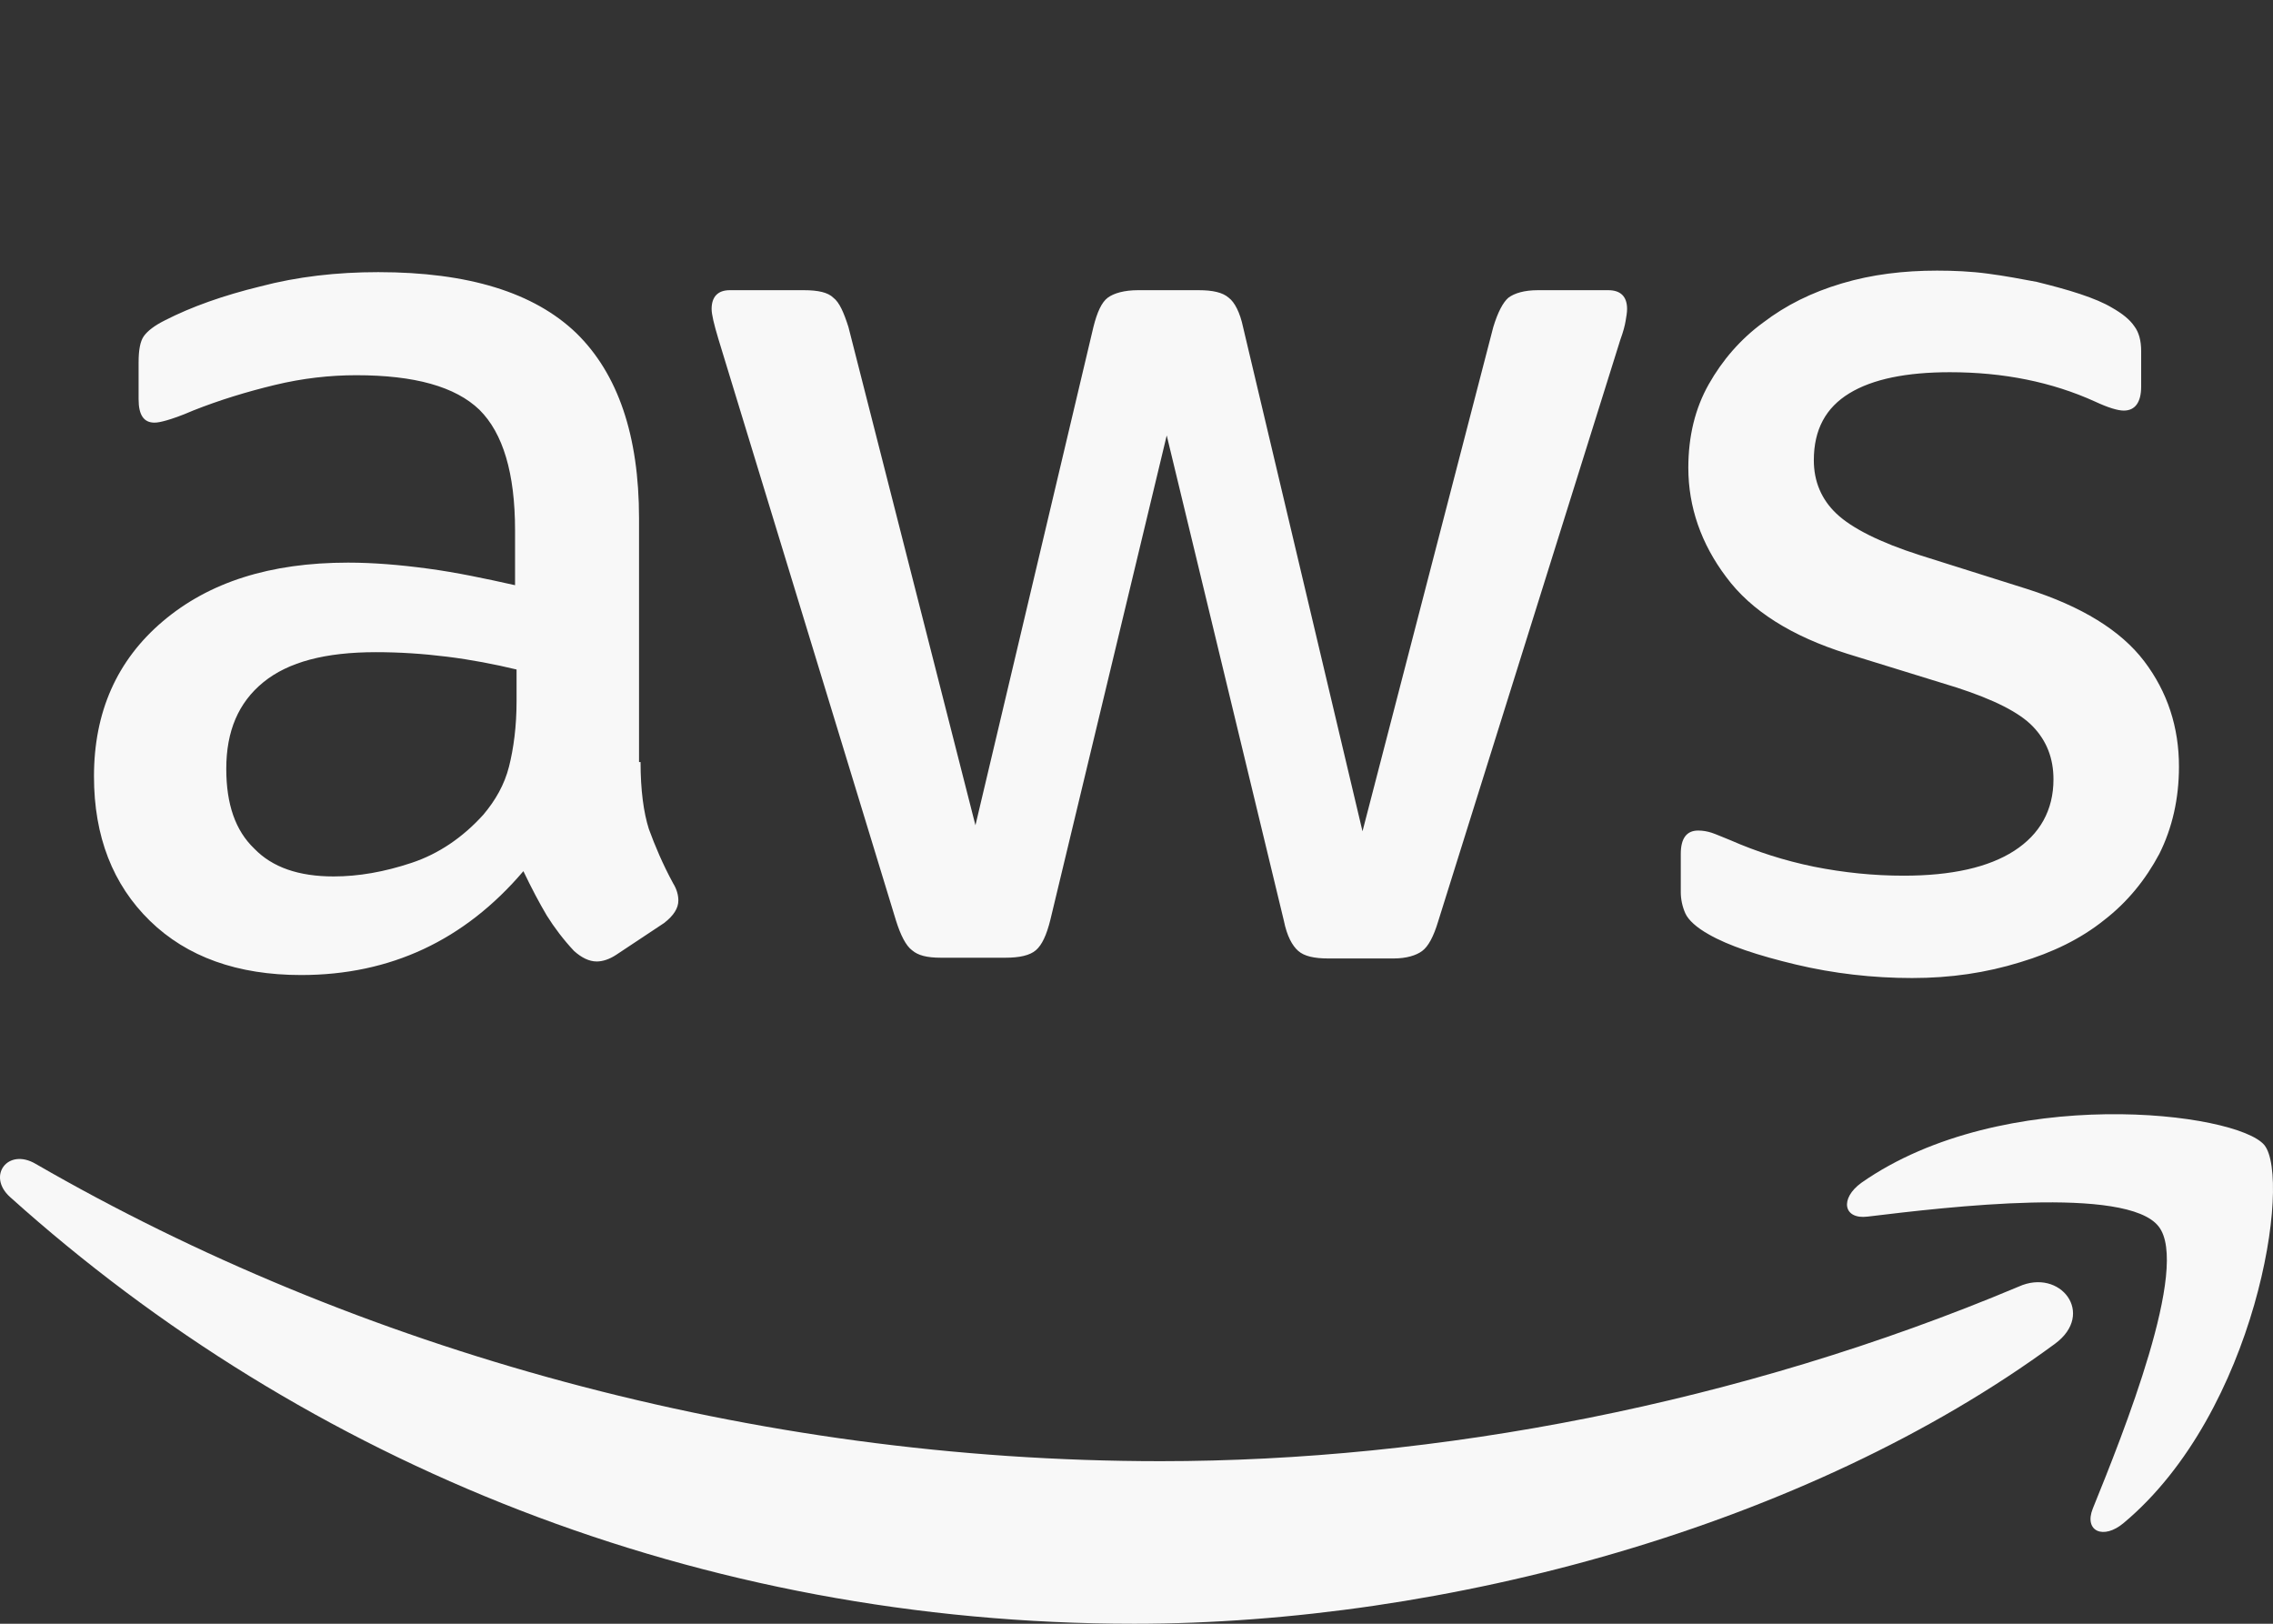
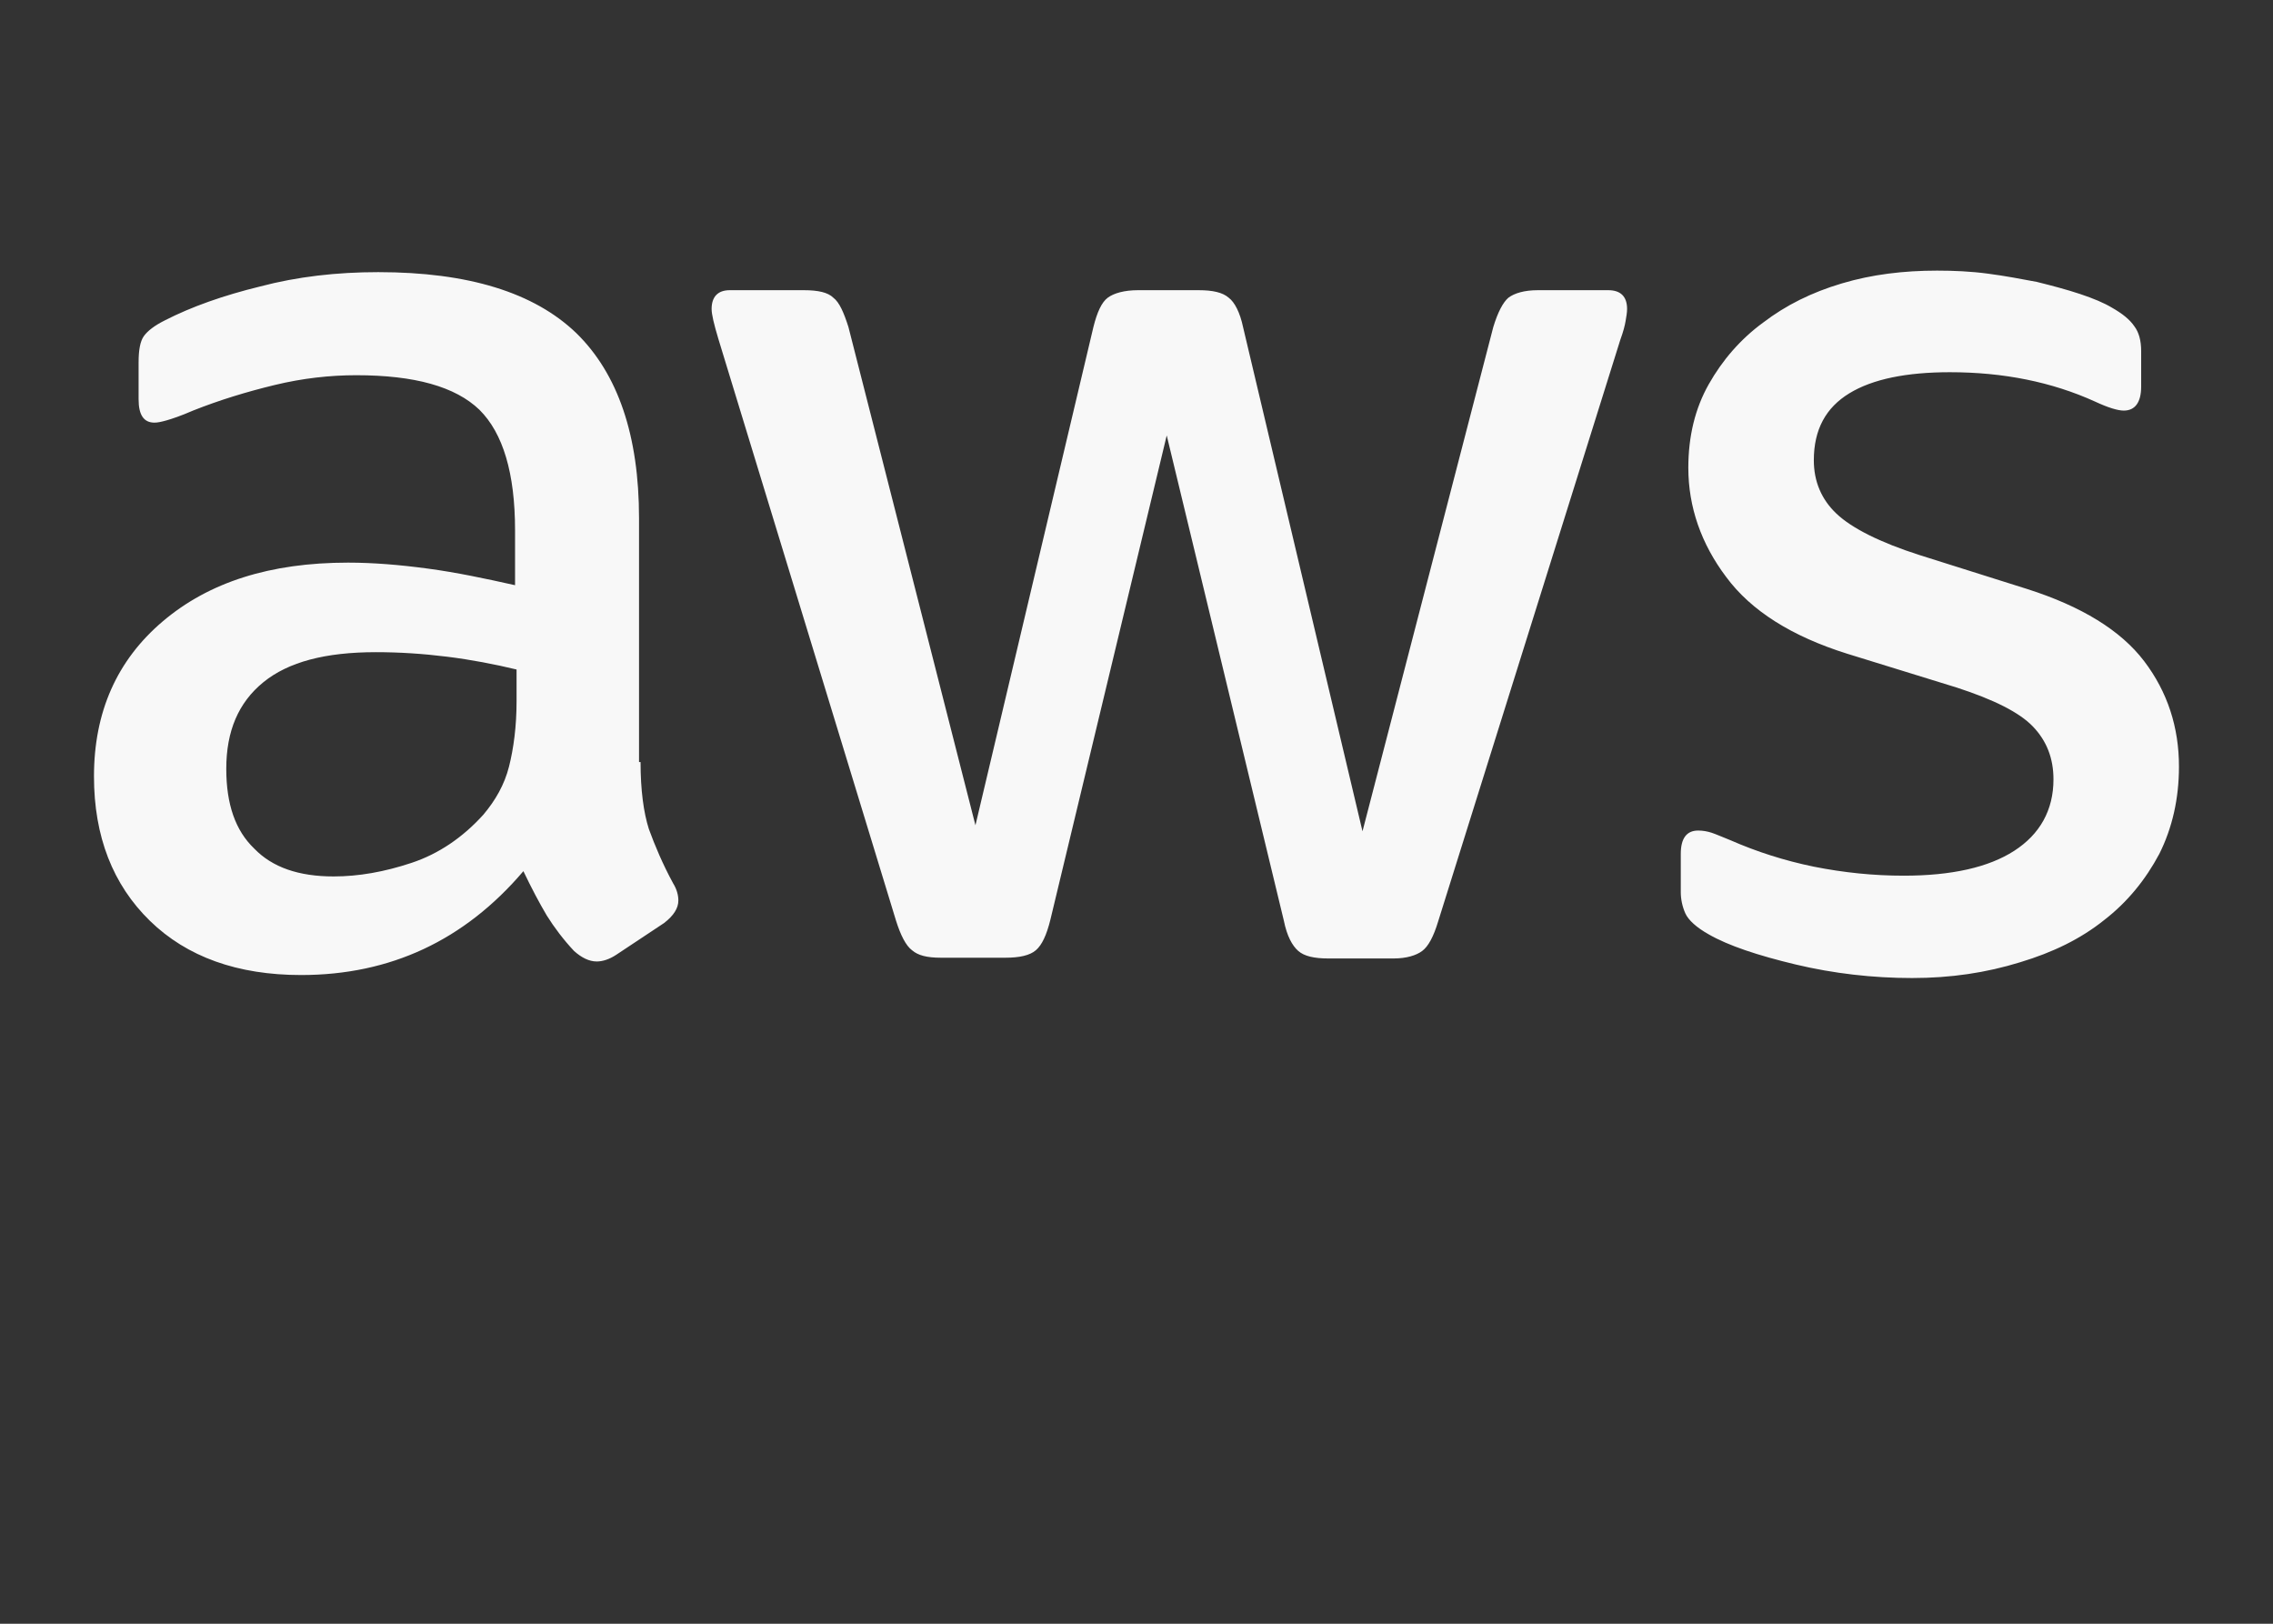
<svg xmlns="http://www.w3.org/2000/svg" width="84" height="60" viewBox="0 0 84 60" fill="none">
  <rect x="0" y="0" width="84" height="60" fill="#333333" stroke="none" />
  <path d="M23.672 28.159C23.672 29.188 23.784 30.022 23.979 30.634C24.203 31.246 24.482 31.913 24.873 32.636C25.013 32.859 25.069 33.081 25.069 33.276C25.069 33.554 24.901 33.832 24.538 34.11L22.778 35.278C22.527 35.445 22.275 35.528 22.052 35.528C21.772 35.528 21.493 35.389 21.213 35.139C20.822 34.722 20.487 34.277 20.208 33.832C19.928 33.359 19.649 32.831 19.342 32.191C17.163 34.75 14.425 36.029 11.128 36.029C8.781 36.029 6.91 35.361 5.541 34.027C4.172 32.692 3.473 30.912 3.473 28.687C3.473 26.324 4.311 24.405 6.016 22.959C7.72 21.513 9.983 20.79 12.86 20.79C13.81 20.79 14.788 20.873 15.822 21.012C16.855 21.151 17.917 21.374 19.034 21.624V19.594C19.034 17.48 18.587 16.007 17.721 15.145C16.827 14.283 15.319 13.865 13.168 13.865C12.19 13.865 11.184 13.977 10.15 14.227C9.117 14.477 8.111 14.783 7.133 15.172C6.686 15.367 6.351 15.478 6.155 15.534C5.96 15.589 5.82 15.617 5.708 15.617C5.317 15.617 5.122 15.339 5.122 14.755V13.393C5.122 12.948 5.177 12.614 5.317 12.419C5.457 12.225 5.708 12.03 6.099 11.835C7.077 11.335 8.251 10.918 9.619 10.584C10.988 10.223 12.441 10.056 13.978 10.056C17.302 10.056 19.733 10.806 21.297 12.308C22.834 13.81 23.616 16.09 23.616 19.149V28.159H23.672ZM12.329 32.386C13.251 32.386 14.201 32.219 15.207 31.885C16.213 31.552 17.107 30.94 17.861 30.106C18.308 29.577 18.643 28.993 18.811 28.326C18.979 27.659 19.09 26.852 19.09 25.907V24.739C18.28 24.544 17.414 24.377 16.52 24.266C15.626 24.155 14.76 24.099 13.894 24.099C12.022 24.099 10.653 24.46 9.731 25.211C8.809 25.962 8.362 27.019 8.362 28.409C8.362 29.716 8.698 30.69 9.396 31.357C10.066 32.052 11.044 32.386 12.329 32.386ZM34.763 35.389C34.26 35.389 33.925 35.306 33.702 35.111C33.478 34.944 33.282 34.555 33.115 34.027L26.55 12.531C26.382 11.974 26.298 11.613 26.298 11.418C26.298 10.973 26.522 10.723 26.969 10.723H29.706C30.237 10.723 30.601 10.806 30.796 11.001C31.02 11.168 31.187 11.557 31.355 12.086L36.048 30.495L40.407 12.086C40.546 11.53 40.714 11.168 40.937 11.001C41.161 10.834 41.552 10.723 42.055 10.723H44.29C44.821 10.723 45.184 10.806 45.407 11.001C45.631 11.168 45.827 11.557 45.938 12.086L50.352 30.718L55.185 12.086C55.353 11.53 55.549 11.168 55.744 11.001C55.968 10.834 56.331 10.723 56.834 10.723H59.432C59.879 10.723 60.13 10.945 60.13 11.418C60.13 11.557 60.102 11.696 60.075 11.863C60.047 12.03 59.991 12.252 59.879 12.558L53.146 34.054C52.978 34.611 52.783 34.972 52.559 35.139C52.336 35.306 51.973 35.417 51.498 35.417H49.095C48.564 35.417 48.201 35.334 47.978 35.139C47.754 34.944 47.559 34.583 47.447 34.027L43.117 16.09L38.814 33.999C38.675 34.555 38.507 34.917 38.283 35.111C38.06 35.306 37.669 35.389 37.166 35.389H34.763ZM70.663 36.14C69.21 36.14 67.757 35.973 66.361 35.64C64.964 35.306 63.874 34.944 63.148 34.527C62.701 34.277 62.393 33.999 62.282 33.749C62.17 33.498 62.114 33.22 62.114 32.97V31.552C62.114 30.968 62.337 30.69 62.757 30.69C62.924 30.69 63.092 30.718 63.26 30.773C63.427 30.829 63.678 30.94 63.958 31.051C64.908 31.468 65.942 31.802 67.031 32.025C68.148 32.247 69.238 32.358 70.356 32.358C72.116 32.358 73.485 32.052 74.434 31.441C75.384 30.829 75.887 29.939 75.887 28.799C75.887 28.02 75.636 27.38 75.133 26.852C74.63 26.324 73.68 25.851 72.311 25.406L68.26 24.155C66.221 23.515 64.712 22.57 63.79 21.318C62.868 20.095 62.393 18.732 62.393 17.286C62.393 16.118 62.645 15.089 63.148 14.199C63.651 13.309 64.321 12.531 65.159 11.919C65.997 11.279 66.947 10.806 68.065 10.473C69.182 10.139 70.356 10 71.585 10C72.2 10 72.842 10.028 73.457 10.111C74.099 10.195 74.686 10.306 75.273 10.417C75.831 10.556 76.362 10.695 76.865 10.862C77.368 11.029 77.759 11.196 78.038 11.363C78.43 11.585 78.709 11.808 78.877 12.058C79.044 12.28 79.128 12.586 79.128 12.976V14.283C79.128 14.867 78.904 15.172 78.485 15.172C78.262 15.172 77.899 15.061 77.424 14.839C75.831 14.116 74.043 13.754 72.06 13.754C70.467 13.754 69.21 14.004 68.344 14.533C67.478 15.061 67.031 15.868 67.031 17.008C67.031 17.786 67.31 18.454 67.869 18.982C68.428 19.511 69.462 20.039 70.942 20.512L74.909 21.763C76.921 22.403 78.374 23.293 79.24 24.433C80.106 25.573 80.525 26.88 80.525 28.326C80.525 29.522 80.273 30.606 79.799 31.552C79.296 32.497 78.625 33.331 77.759 33.999C76.893 34.694 75.859 35.195 74.658 35.556C73.401 35.946 72.088 36.14 70.663 36.14Z" fill="#F8F8F8" />
-   <path fill-rule="evenodd" clip-rule="evenodd" d="M75.943 49.655C66.752 56.413 53.398 60 41.915 60C25.823 60 11.324 54.077 0.372 44.233C-0.494 43.454 0.288 42.397 1.322 43.009C13.168 49.85 27.779 53.993 42.893 53.993C53.09 53.993 64.293 51.88 74.602 47.542C76.139 46.846 77.452 48.543 75.943 49.655Z" fill="#F8F8F8" />
-   <path fill-rule="evenodd" clip-rule="evenodd" d="M79.771 45.317C78.597 43.815 72.004 44.594 69.015 44.956C68.121 45.067 67.981 44.288 68.791 43.704C74.043 40.033 82.676 41.09 83.682 42.314C84.688 43.565 83.402 52.158 78.485 56.274C77.731 56.913 77.005 56.58 77.34 55.745C78.457 52.992 80.944 46.791 79.771 45.317Z" fill="#F8F8F8" />
</svg>